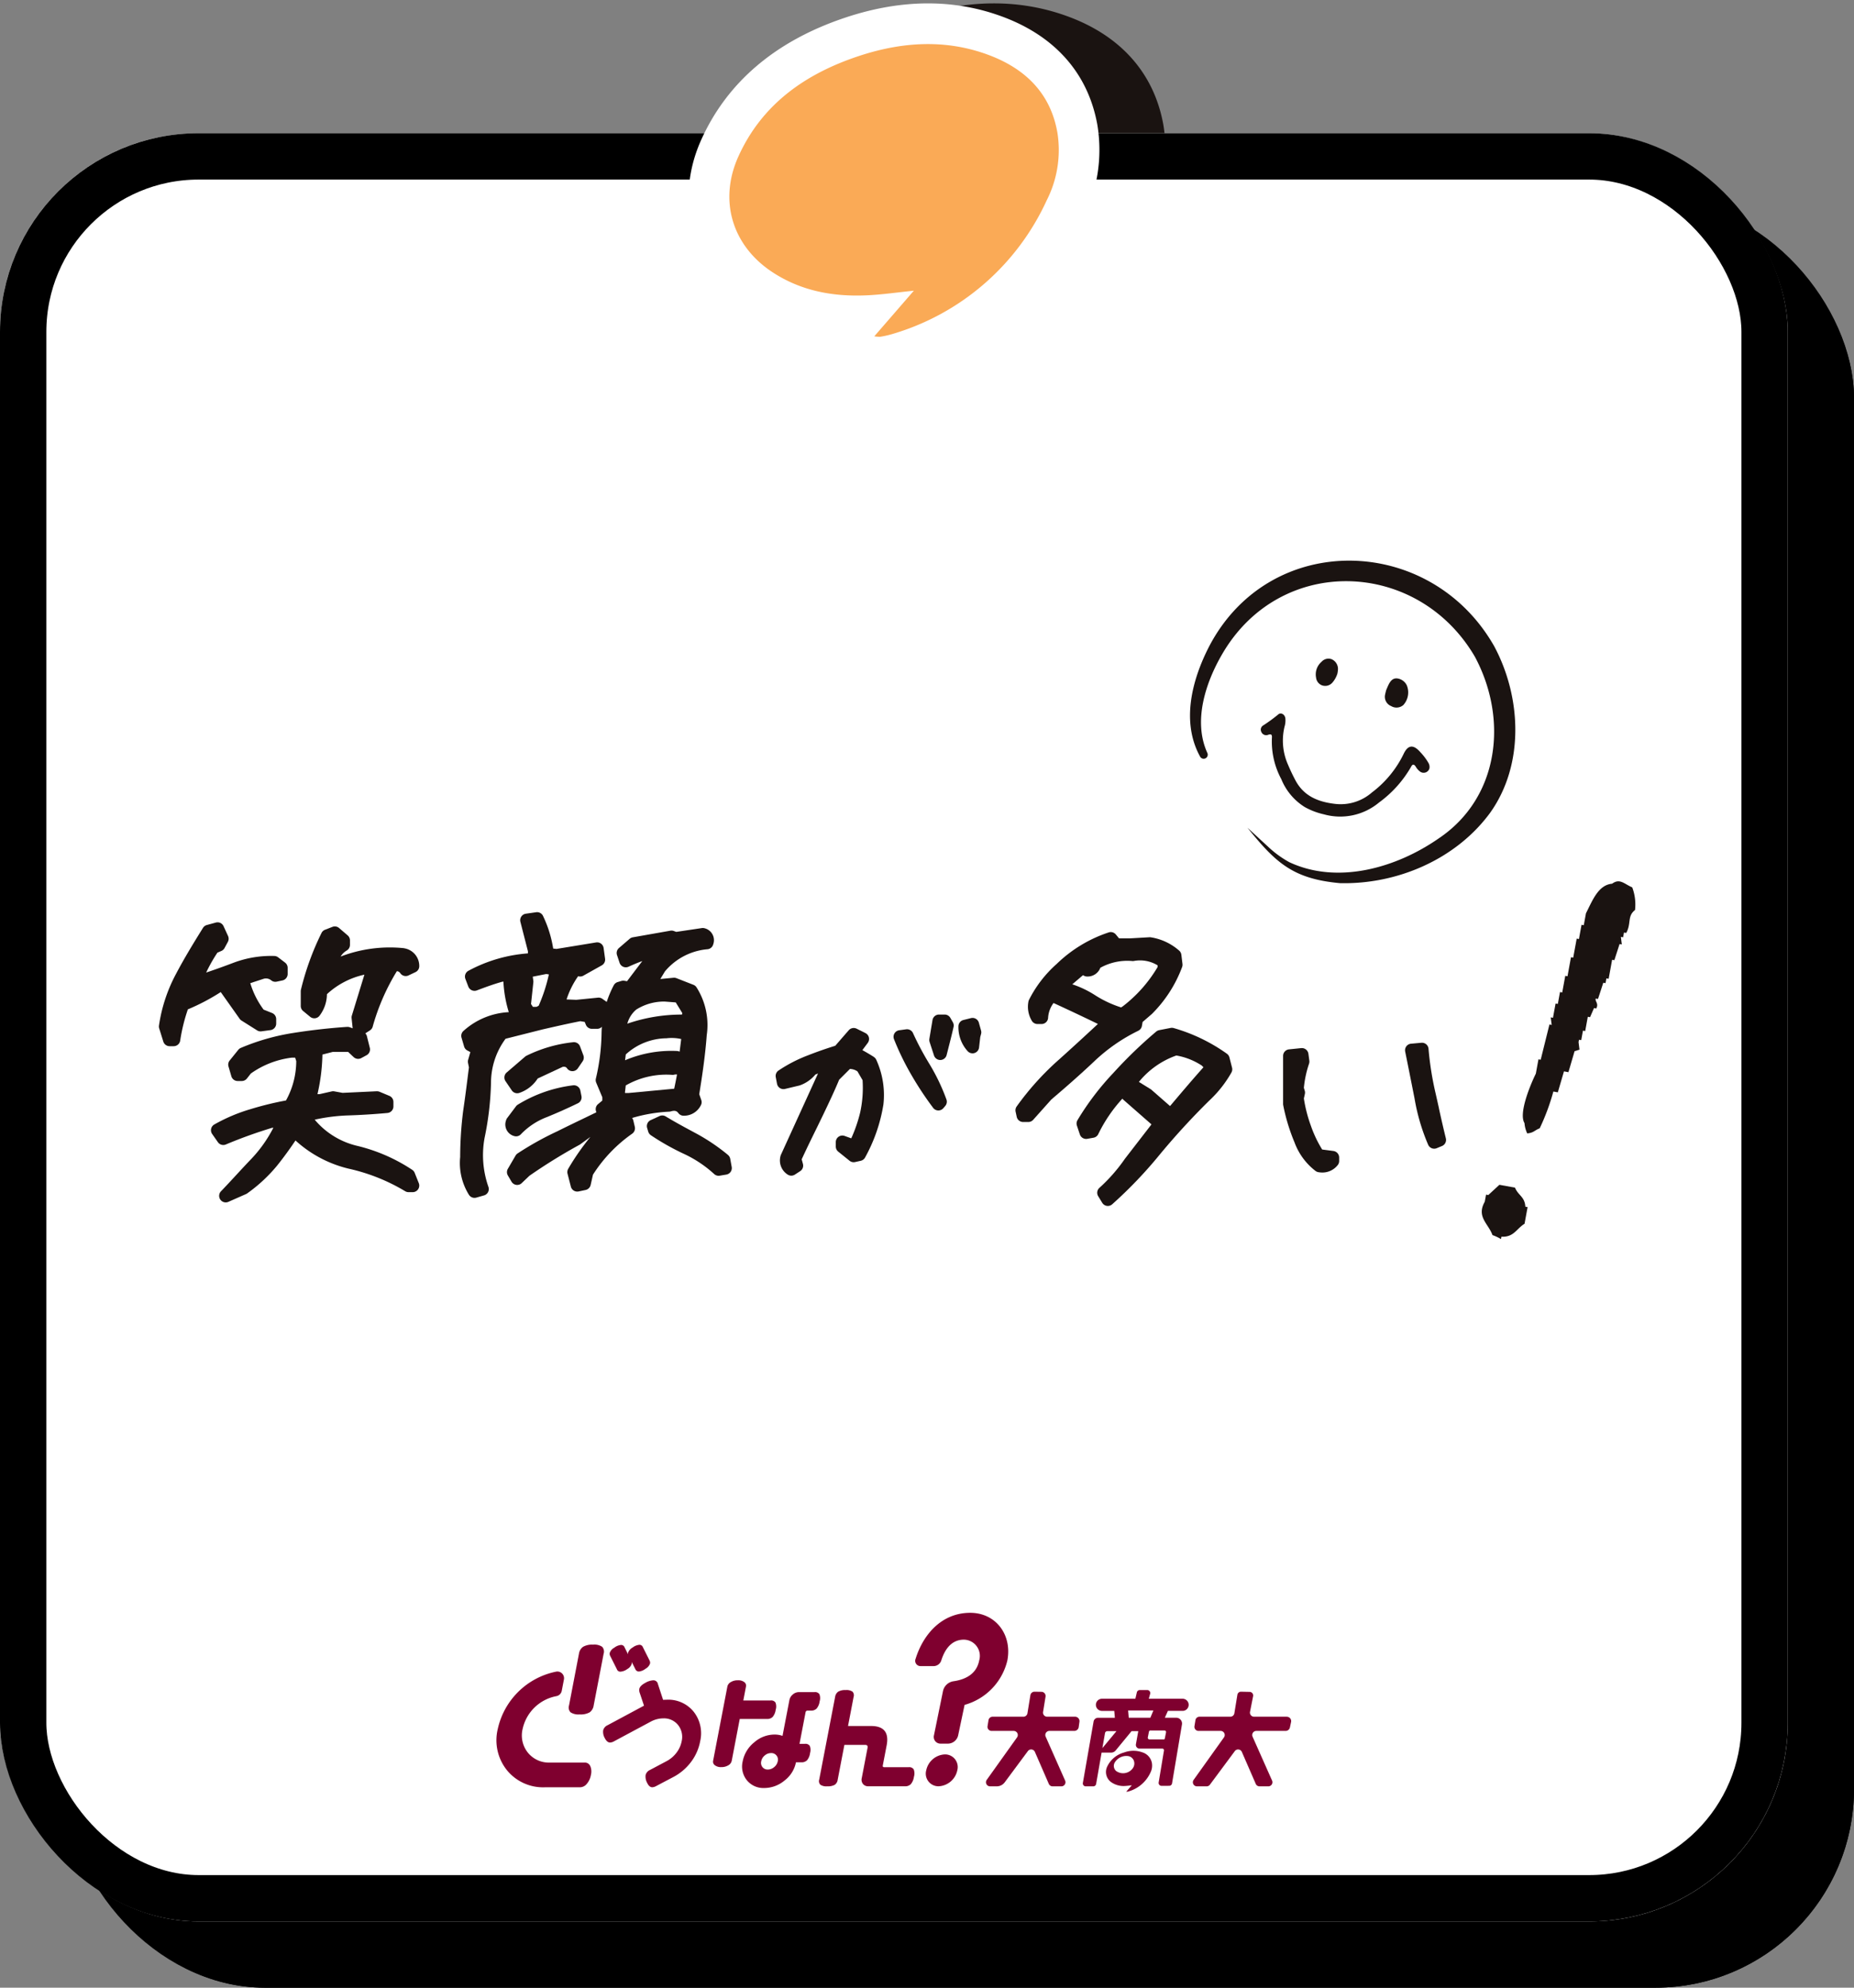
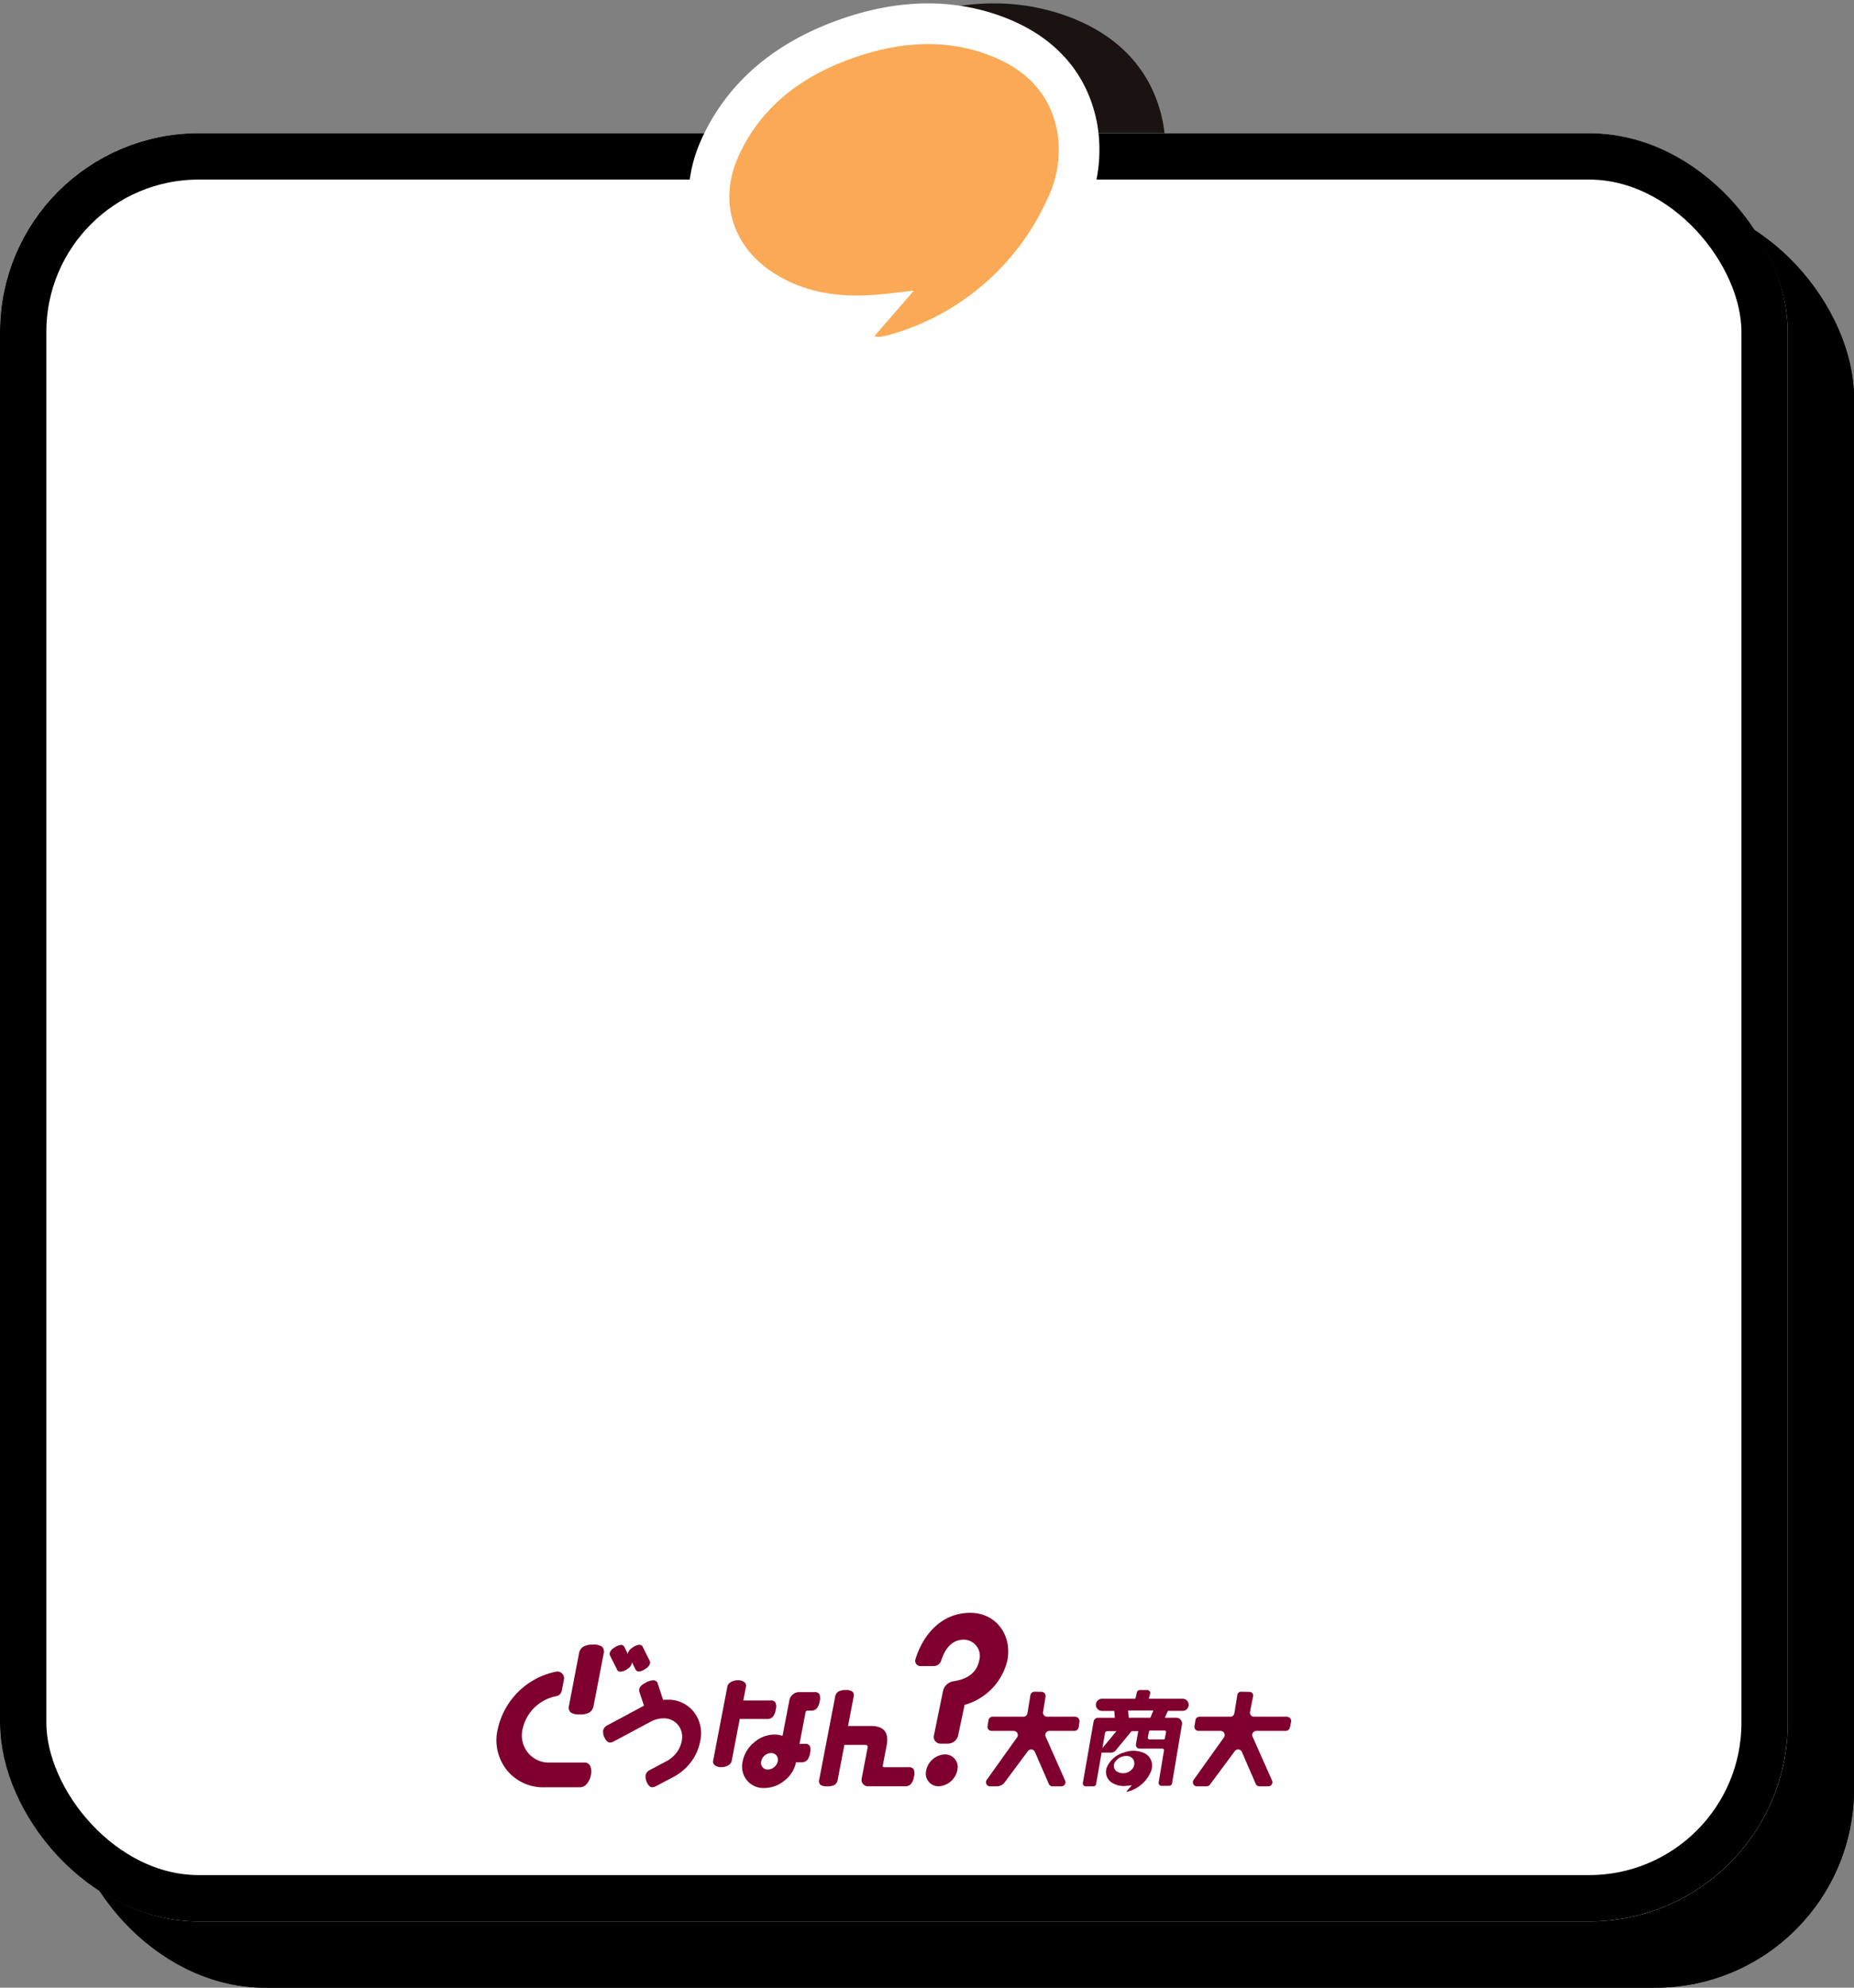
<svg xmlns="http://www.w3.org/2000/svg" width="280" height="300.112">
  <rect width="100%" height="100%" fill="#808080" stroke="none" />
  <defs>
    <clipPath id="a">
-       <path data-name="長方形 1530" fill="none" d="M0 0h222.995v102.434H0z" />
-     </clipPath>
+       </clipPath>
  </defs>
  <g data-name="長方形 205" transform="translate(10 30.113)" stroke="#000" stroke-width="7">
    <rect width="270" height="270" rx="30" stroke="none" />
    <rect x="3.5" y="3.5" width="263" height="263" rx="26.5" fill="none" />
  </g>
  <path data-name="合体 14" d="m141.734 56.933-.257-.027a6.152 6.152 0 0 1-5.618-6.3 27.427 27.427 0 0 1-12.543-4.327c-8.685-5.662-11.678-15.775-7.445-25.168 3.94-8.739 11.262-14.947 21.76-18.454 8.496-2.834 16.54-2.861 23.909-.076 7.862 2.972 12.753 8.574 14.145 16.2a22.981 22.981 0 0 1-2.094 14.13 43.208 43.208 0 0 1-27.329 23.478 19.17 19.17 0 0 1-2.136.484 7.756 7.756 0 0 1-1.388.127 7.663 7.663 0 0 1-1.004-.067Z" fill="#1a1311" stroke="rgba(0,0,0,0)" stroke-miterlimit="10" />
  <g data-name="長方形 204" transform="translate(0 20.113)" fill="#fff" stroke="#000" stroke-width="7">
    <rect width="270" height="270" rx="30" stroke="none" />
    <rect x="3.5" y="3.5" width="263" height="263" rx="26.5" fill="none" />
  </g>
  <g data-name="グループ 378">
    <path data-name="パス 230" d="M132.769 57.002a7.678 7.678 0 0 1-1-.068l-.256-.027a6.155 6.155 0 0 1-5.618-6.3 27.43 27.43 0 0 1-12.544-4.327c-8.69-5.661-11.683-15.774-7.45-25.167 3.939-8.739 11.261-14.949 21.762-18.454 8.5-2.835 16.541-2.861 23.908-.076 7.865 2.972 12.755 8.574 14.145 16.2a23 23 0 0 1-2.1 14.122 43.2 43.2 0 0 1-27.324 23.487 19.473 19.473 0 0 1-2.14.486 7.822 7.822 0 0 1-1.384.125m5.243-19.261a6.145 6.145 0 0 1 4.6 2.066 31.725 31.725 0 0 0 9.929-12.231 10.653 10.653 0 0 0 1.078-6.59c-.408-2.242-1.5-5.052-6.393-6.9-4.718-1.785-9.843-1.707-15.666.236-7.311 2.443-11.9 6.206-14.444 11.845-1.746 3.874-.67 7.449 2.95 9.812 2.931 1.91 6.36 2.7 10.779 2.456 1.267-.066 2.581-.219 4.1-.394.777-.088 1.584-.18 2.435-.269a5.947 5.947 0 0 1 .631-.033" fill="#fff" />
    <path data-name="パス 231" d="M159.667 19.886c-1.07-5.876-4.884-9.517-10.269-11.552-6.582-2.488-13.272-2.017-19.788.158-7.955 2.654-14.52 7.211-18.101 15.147-3.007 6.67-.91 13.507 5.2 17.49 4.409 2.874 9.316 3.718 14.463 3.448 2.152-.113 4.3-.424 6.842-.687-2.1 2.425-3.933 4.538-5.973 6.889a4.852 4.852 0 0 0 .885.07 14.2 14.2 0 0 0 1.582-.342 37.141 37.141 0 0 0 23.574-20.265 16.732 16.732 0 0 0 1.589-10.355" fill="#faaa56" />
  </g>
  <g data-name="グループ 2959">
    <path data-name="パス 232" d="M85.939 257.494a1.033 1.033 0 0 0 .228 1.041 2.172 2.172 0 0 0 1.373.318 2.788 2.788 0 0 0 1.521-.318 1.545 1.545 0 0 0 .6-1.041l1.5-7.793a1.084 1.084 0 0 0-.213-1.054 2.114 2.114 0 0 0-1.386-.328 2.731 2.731 0 0 0-1.509.328 1.563 1.563 0 0 0-.619 1.054Z" fill="#7f002f" />
    <path data-name="パス 233" d="m98.086 250.684-.99-1.972a.547.547 0 0 0-.531-.371 1.963 1.963 0 0 0-1.031.418 1.452 1.452 0 0 0-.691.812l.006.207-.517-1.043a.553.553 0 0 0-.533-.371 1.963 1.963 0 0 0-1.031.418 1.433 1.433 0 0 0-.685.789.722.722 0 0 0 .09.486l.99 1.972a.547.547 0 0 0 .533.371 1.978 1.978 0 0 0 1.037-.394 1.38 1.38 0 0 0 .678-.812v-.256l.537 1.068a.577.577 0 0 0 .533.371 1.961 1.961 0 0 0 1.006-.416 1.446 1.446 0 0 0 .687-.789.727.727 0 0 0-.092-.488" fill="#7f002f" />
    <path data-name="パス 234" d="M89.136 266.641a.864.864 0 0 0-.814-.517h-5.259a4.072 4.072 0 0 1-3.325-1.48 4.145 4.145 0 0 1-.812-3.583 6.444 6.444 0 0 1 5.081-4.964 1.008 1.008 0 0 0 .83-.8l.332-1.73a1.009 1.009 0 0 0-1.155-1.177 11.316 11.316 0 0 0-8.841 8.672 7.219 7.219 0 0 0 1.4 6.228 7.026 7.026 0 0 0 5.753 2.564h5.284a1.337 1.337 0 0 0 1.008-.514 2.759 2.759 0 0 0 .623-1.349 2.108 2.108 0 0 0-.1-1.349" fill="#7f002f" />
    <path data-name="パス 236" d="M117.149 258.144a2.113 2.113 0 0 1-.455 1.084 1.128 1.128 0 0 1-.849.314h-4.126l-1.21 6.313a1.034 1.034 0 0 1-.517.683 1.992 1.992 0 0 1-1.064.271 1.484 1.484 0 0 1-.965-.279.667.667 0 0 1-.266-.674l2.152-11.2a1.027 1.027 0 0 1 .517-.683 2 2 0 0 1 1.08-.273 1.482 1.482 0 0 1 .959.273.664.664 0 0 1 .254.683l-.4 2.089h4.126a.781.781 0 0 1 .73.314 1.641 1.641 0 0 1 .037 1.084m5.188 6.543a2.14 2.14 0 0 1-.453 1.086 1.135 1.135 0 0 1-.851.312h-.827a4.573 4.573 0 0 1-1.72 2.747 4.793 4.793 0 0 1-3.07 1.133 3.212 3.212 0 0 1-2.62-1.166 3.312 3.312 0 0 1-.635-2.861 4.856 4.856 0 0 1 1.734-2.859 4.676 4.676 0 0 1 3.072-1.185 3.593 3.593 0 0 1 1.211.2l1.033-5.376a1.467 1.467 0 0 1 .523-.879 1.434 1.434 0 0 1 .947-.353h2.335a.78.78 0 0 1 .73.312 1.655 1.655 0 0 1 .037 1.084 2.122 2.122 0 0 1-.455 1.086 1.141 1.141 0 0 1-.849.312h-.51a.292.292 0 0 0-.314.264l-.912 4.751h.822a.782.782 0 0 1 .73.312 1.656 1.656 0 0 1 .037 1.084m-4.872 1.234a.994.994 0 0 0-1.029-1.234 1.44 1.44 0 0 0-.941.363 1.5 1.5 0 0 0-.533.888 1.013 1.013 0 0 0 .195.871.975.975 0 0 0 .8.363 1.47 1.47 0 0 0 .967-.371 1.492 1.492 0 0 0 .539-.879" fill="#7f002f" />
    <path data-name="パス 237" d="M138.025 268.268a2.158 2.158 0 0 1-.469 1.113 1.168 1.168 0 0 1-.875.322h-5.54a.983.983 0 0 1-.812-.353 1.023 1.023 0 0 1-.184-.879l.877-4.571c.057-.3-.062-.445-.359-.445h-3.14l-1.012 5.266a1.1 1.1 0 0 1-.451.765 2.2 2.2 0 0 1-1.136.221 1.619 1.619 0 0 1-1.031-.238.782.782 0 0 1-.17-.783l2.4-12.474a1.174 1.174 0 0 1 .463-.791 2.044 2.044 0 0 1 1.133-.246 1.575 1.575 0 0 1 1.037.246.817.817 0 0 1 .16.791l-.842 4.39h3.468q2.927 0 2.363 2.935l-.58 3.019c-.033.176.037.264.213.264h3.7a.806.806 0 0 1 .752.322 1.743 1.743 0 0 1 .037 1.129" fill="#7f002f" />
    <path data-name="パス 238" d="m162.912 260.764.111-.8a.67.67 0 0 0-.664-.765h-4.218a.618.618 0 0 1-.611-.717l.373-2.312a.631.631 0 0 0-.615-.73l-1.043-.016a.628.628 0 0 0-.631.529l-.445 2.728a.619.619 0 0 1-.611.519h-4.657a.621.621 0 0 0-.611.521l-.146.906a.617.617 0 0 0 .611.717h3.343a.62.62 0 0 1 .5.98l-4.576 6.409a.618.618 0 0 0 .5.978h1.015a1.487 1.487 0 0 0 1.195-.6l3.5-4.716a.618.618 0 0 1 1.064.121l2.1 4.825a.617.617 0 0 0 .566.371h1.332a.619.619 0 0 0 .566-.869l-2.938-6.63a.619.619 0 0 1 .566-.871h3.761a.671.671 0 0 0 .664-.578" fill="#7f002f" />
    <path data-name="パス 239" d="M194.337 259.2h-4.946a.619.619 0 0 1-.611-.717l.471-2.382a.545.545 0 0 0-.525-.65l-1.3-.027a.543.543 0 0 0-.549.457l-.457 2.8a.619.619 0 0 1-.611.519h-4.656a.617.617 0 0 0-.611.519l-.148.908a.619.619 0 0 0 .611.717h3.343a.618.618 0 0 1 .5.978l-4.579 6.411a.619.619 0 0 0 .5.98h1.457a.62.62 0 0 0 .5-.25l3.761-5.069a.619.619 0 0 1 1.064.123l2.1 4.823a.615.615 0 0 0 .566.373h1.332a.62.62 0 0 0 .566-.871l-2.945-6.627a.619.619 0 0 1 .566-.871h4.423a.665.665 0 0 0 .65-.525l.174-.816a.662.662 0 0 0-.648-.8" fill="#7f002f" />
    <path data-name="パス 240" d="M176.381 258.32h2.222a.916.916 0 0 0 0-1.832h-5.106l.207-.752a.456.456 0 0 0-.443-.564h-1.119a.461.461 0 0 0-.451.357l-.223.961h-5.045a.916.916 0 0 0 0 1.832h1.859l.09 1.039h-2.54a.686.686 0 0 0-.674.568l-1.619 9.273a.438.438 0 0 0 .432.512h1.141a.438.438 0 0 0 .43-.363l1.34-7.67a.359.359 0 0 1 .353-.3h1.377l-2.689 3.239h1.88a.893.893 0 0 0 .709-.348l2.382-2.894h1.013l-.355 1.982a.557.557 0 0 0 .549.654h3.439a.251.251 0 0 1 .248.291l-.8 4.825a.436.436 0 0 0 .435.508l1.158-.006a.437.437 0 0 0 .428-.365l1.494-8.883a.876.876 0 0 0-.863-1.029h-1.72Zm-2.193-.062-.455 1.1h-3.264l-.094-1.1Zm-.836 4.044.17-.857a.23.23 0 0 1 .219-.168l2.138.006a.229.229 0 0 1 .219.291l-.174.871c-.031.111-.039.182-.154.182h-2.173a.255.255 0 0 1-.246-.326" fill="#7f002f" />
    <path data-name="パス 241" d="M173.966 266.198a2.083 2.083 0 0 0-1.439-1.619 4.038 4.038 0 0 0-2.771.023 3.967 3.967 0 0 0-2.535 2.117 1.884 1.884 0 0 0 .728 2.449 3.265 3.265 0 0 0 2.025.484c.3-.016.6-.059.959-.1-.3.34-.551.635-.836.965a.771.771 0 0 0 .123.01 2.071 2.071 0 0 0 .223-.049 5.209 5.209 0 0 0 3.3-2.839 2.335 2.335 0 0 0 .221-1.449m-2.943.869a1.805 1.805 0 0 1-2.456.338 1.023 1.023 0 0 1-.211-1.283 2.042 2.042 0 0 1 1.96-.978 1.1 1.1 0 0 1 .9.64 1.228 1.228 0 0 1-.195 1.283" fill="#7f002f" />
    <path data-name="パス 242" d="M142.419 255.311a1.9 1.9 0 0 1 1.562-1.462c1.482-.209 3.466-.881 3.9-3.138a2.45 2.45 0 0 0-2.308-3.146c-2.13 0-3.021 1.888-3.421 3.15a1.218 1.218 0 0 1-1.115.842h-2.012a.794.794 0 0 1-.748-1.1c1.16-3.724 3.974-6.944 8.25-6.944 3.9 0 6.348 3.351 5.608 7.2a9.158 9.158 0 0 1-6.459 6.7l-.969 4.589a1.6 1.6 0 0 1-1.5 1.263h-1.14a1.012 1.012 0 0 1-1.014-1.266Zm-2.533 11.972a3.012 3.012 0 0 1 2.792-2.39 1.906 1.906 0 0 1 1.9 2.39 3.027 3.027 0 0 1-2.827 2.419 1.906 1.906 0 0 1-1.865-2.419" fill="#7f002f" />
    <path data-name="パス 5431" d="M105.738 262.935a7.438 7.438 0 0 1-1.329 3.034 8 8 0 0 1-2.808 2.383l-2.5 1.317a1.348 1.348 0 0 1-.586.183q-.468 0-.785-.676a1.931 1.931 0 0 1-.226-1.174 1.169 1.169 0 0 1 .666-.767l2.483-1.317a4.518 4.518 0 0 0 1.514-1.284 4.127 4.127 0 0 0 .779-1.717 2.885 2.885 0 0 0-.53-2.45 2.711 2.711 0 0 0-2.254-1.016 4.014 4.014 0 0 0-1.9.5l-5.535 2.966a1.348 1.348 0 0 1-.585.183c-.314 0-.58-.224-.806-.674a1.868 1.868 0 0 1-.24-1.176 1.166 1.166 0 0 1 .665-.767l5.5-2.95-.672-2.014a1.165 1.165 0 0 1-.038-.5c.061-.323.345-.624.848-.9a2.763 2.763 0 0 1 1.271-.419.692.692 0 0 1 .691.567l.782 2.383.553-.017a4.914 4.914 0 0 1 4.088 1.842 5.26 5.26 0 0 1 .952 4.458" fill="#7f012f" />
  </g>
  <g data-name="グループ 2329" transform="translate(24 84.654)" clip-path="url(#a)" fill="#1a1311" fill-rule="evenodd">
    <path data-name="パス 4455" d="M12.188 69.163a1.022 1.022 0 0 0 .285.273l2.354 1.482a1 1 0 0 0 .664.144l1.362-.185a.993.993 0 0 0 .858-.984v-.675a.993.993 0 0 0-.624-.923l-1.275-.51a12.886 12.886 0 0 1-2.012-3.996l2.043-.668a1.245 1.245 0 0 1 1.131.255.984.984 0 0 0 .816.186l.867-.185a.993.993 0 0 0 .786-.971v-.93a.993.993 0 0 0-.39-.789L18 59.883a1 1 0 0 0-.6-.2 16.151 16.151 0 0 0-6.048.993 113.656 113.656 0 0 1-4.214 1.512 23.236 23.236 0 0 1 1.7-3.008l.593-.254a.994.994 0 0 0 .484-.445l.5-.929a1 1 0 0 0 .027-.882l-.681-1.486a.989.989 0 0 0-1.165-.544l-1.361.371a.993.993 0 0 0-.581.434C5.3 57.623 3.864 59.956 2.6 62.359A23.753 23.753 0 0 0 .013 70.17a.989.989 0 0 0 .032.457l.619 1.98a.994.994 0 0 0 .948.7h.62a.993.993 0 0 0 .98-.836 26.528 26.528 0 0 1 1.161-4.727 31.439 31.439 0 0 0 4.963-2.609Z" />
    <path data-name="パス 4456" d="M32.285 70.358a32.873 32.873 0 0 1 3.652-8.379.672.672 0 0 1 .523.315.991.991 0 0 0 1.236.329l1.052-.5a.992.992 0 0 0 .571-.9 2.7 2.7 0 0 0-2.2-2.687 1.077 1.077 0 0 0-.2-.037 20.761 20.761 0 0 0-9.476 1.273 2.654 2.654 0 0 1 .937-.922.99.99 0 0 0 .474-.847v-.671a1 1 0 0 0-.345-.755l-1.3-1.114a.989.989 0 0 0-1.006-.171l-1.114.433a.99.99 0 0 0-.534.49 41.044 41.044 0 0 0-3.108 8.567 1.128 1.128 0 0 0-.026.227v2.223a.993.993 0 0 0 .362.766l1.052.867a.991.991 0 0 0 1.4-.131 5.434 5.434 0 0 0 1.14-3.28 12.116 12.116 0 0 1 5.658-2.947l-1.893 6.169a1.007 1.007 0 0 0-.039.394l.16 1.531-.458-.158a1.02 1.02 0 0 0-.391-.052 92.05 92.05 0 0 0-8.26.939 33.327 33.327 0 0 0-7.777 2.234 1 1 0 0 0-.387.29l-1.3 1.609a.993.993 0 0 0-.181.9l.434 1.486a.992.992 0 0 0 .953.715h.618a.993.993 0 0 0 .781-.379l.594-.756a13.5 13.5 0 0 1 6.18-2.393h.508l.167.521a12.342 12.342 0 0 1-1.55 5.944 47.478 47.478 0 0 0-5.359 1.312 25.82 25.82 0 0 0-5.474 2.319.993.993 0 0 0-.316 1.43l.866 1.238a.991.991 0 0 0 1.2.346 71.557 71.557 0 0 1 7.005-2.522h.169a20.1 20.1 0 0 1-3.337 4.708c-.77.8-1.525 1.619-2.281 2.437s-1.514 1.64-2.29 2.443a.992.992 0 0 0 .716 1.68.974.974 0 0 0 .4-.085l2.667-1.175a1 1 0 0 0 .148-.082 23.305 23.305 0 0 0 4.561-4.234 55.189 55.189 0 0 0 2.758-3.775 18.183 18.183 0 0 0 8 4.25 28.626 28.626 0 0 1 8.56 3.408.992.992 0 0 0 .521.147h.619a.995.995 0 0 0 .923-1.361l-.62-1.553a.98.98 0 0 0-.379-.463 26.036 26.036 0 0 0-8.256-3.605 11.947 11.947 0 0 1-6.468-3.964 27.418 27.418 0 0 1 4.926-.635c1.988-.062 3.972-.184 6.065-.375a.993.993 0 0 0 .9-.989v-.679a.993.993 0 0 0-.611-.916l-1.486-.62a1.043 1.043 0 0 0-.428-.075l-5.15.242-1.25-.227a.966.966 0 0 0-.4.008l-1.811.409h-.334a29.126 29.126 0 0 0 .75-5.973l1.555-.4h2.328l.826.781a1 1 0 0 0 1.154.152l.8-.434a.991.991 0 0 0 .492-1.115l-.433-1.734a.969.969 0 0 0-.243-.452l.7-.451a1 1 0 0 0 .414-.559" />
    <path data-name="パス 4457" d="M53.631 86.867a1.009 1.009 0 0 0 .314.051 1 1 0 0 0 .7-.29 10.627 10.627 0 0 1 3.954-2.618 80.176 80.176 0 0 0 4.673-2.083.992.992 0 0 0 .542-1.089l-.167-.834a1 1 0 0 0-1.107-.789 20.779 20.779 0 0 0-8.347 2.923.981.981 0 0 0-.266.245l-1.335 1.778a1.01 1.01 0 0 0-.169.356 1.807 1.807 0 0 0 1.2 2.35" />
    <path data-name="パス 4458" d="M71.649 84.532a1.006 1.006 0 0 0-.186-.387 23.459 23.459 0 0 1 5.606-.952 1 1 0 0 0 .231-.04c.721-.212.95 0 1.158.265a.99.99 0 0 0 .788.388 2.851 2.851 0 0 0 2.6-1.579.986.986 0 0 0 .062-.8l-.306-.873c.438-2.688.906-5.829 1.134-8.92a10.606 10.606 0 0 0-1.542-7.211.988.988 0 0 0-.473-.386l-2.558-1a.989.989 0 0 0-.455-.063l-1.984.19.708-1.163a9.444 9.444 0 0 1 6.4-3.332.992.992 0 0 0 .884-.749 1.853 1.853 0 0 0-1.29-2.416.975.975 0 0 0-.431-.031l-3.866.575-.374-.136a.96.96 0 0 0-.512-.045l-5.673 1a1 1 0 0 0-.476.226l-1.616 1.391a.992.992 0 0 0-.294 1.067l.39 1.168a.993.993 0 0 0 1.355.588c.714-.327 1.4-.612 2.073-.854l-2.305 3.044-.408-.07a.991.991 0 0 0-.448.03l-.556.167a.99.99 0 0 0-.593.487 15.935 15.935 0 0 0-1.062 2.513l-.652-.466a.991.991 0 0 0-.677-.179l-3.267.326-1.469-.059a13.163 13.163 0 0 1 1.749-3.507.985.985 0 0 0 .787-.08l2.781-1.557a.993.993 0 0 0 .5-1l-.221-1.618a.991.991 0 0 0-.394-.663.98.98 0 0 0-.753-.178l-5.977.979-.492-.059a17.832 17.832 0 0 0-1.539-4.932.993.993 0 0 0-1.035-.55l-1.557.223a.993.993 0 0 0-.821 1.229l1.137 4.438v.324a22.3 22.3 0 0 0-8.987 2.626.992.992 0 0 0-.457 1.227l.445 1.167a1 1 0 0 0 1.283.569c1.307-.489 2.543-.953 3.89-1.324h.123a18.87 18.87 0 0 0 .812 4.606 11.042 11.042 0 0 0-6.843 2.835.992.992 0 0 0-.294 1.021l.39 1.334a.988.988 0 0 0 .491.6l.452.238-.334 1.168a.994.994 0 0 0-.018.468l.137.675-.076.592c-.244 1.962-.5 3.991-.795 5.975a56.68 56.68 0 0 0-.453 6.979 9.1 9.1 0 0 0 1.318 5.683.993.993 0 0 0 .846.473 1 1 0 0 0 .273-.038l1.168-.333a.993.993 0 0 0 .665-1.282 14.442 14.442 0 0 1-.578-7.424 45.544 45.544 0 0 0 .967-8.357 11.169 11.169 0 0 1 2.198-6.589l5.595-1.411c1.839-.421 3.741-.856 5.689-1.24l.667.107.178.432a.993.993 0 0 0 .918.614h.777a1 1 0 0 0 .721-.309q-.035.45-.045.907a31.54 31.54 0 0 1-.859 6.9.993.993 0 0 0 .047.625l.924 2.207v.5l-.643.536a.994.994 0 0 0-.314 1.056l.056.182-1.79.865c-1.355.652-2.728 1.312-4.082 1.989a47.268 47.268 0 0 0-6.019 3.352 1.007 1.007 0 0 0-.308.325l-1.167 2a.994.994 0 0 0 0 1l.555.944a.991.991 0 0 0 .719.48.974.974 0 0 0 .821-.265l1.167-1.113a83.47 83.47 0 0 1 7.574-4.682.918.918 0 0 0 .114-.071l1.518-1.109a36.851 36.851 0 0 0-3.352 4.816 1 1 0 0 0-.1.749l.5 1.945a1 1 0 0 0 1.167.724l1.057-.223a1 1 0 0 0 .764-.753l.351-1.558a21.932 21.932 0 0 1 5.928-6.192 1 1 0 0 0 .392-1.036Zm4.945-12.412a6.527 6.527 0 0 1 2.285.105l-.237 1.9-.151-.048a.991.991 0 0 0-.262-.046 17.9 17.9 0 0 0-7.828 1.4l.109-.879a9.215 9.215 0 0 1 6.084-2.439m-6.09 7.12a12.324 12.324 0 0 1 7.018-1.6.8.8 0 0 0 .279-.022 1.289 1.289 0 0 1 .446-.033c-.128.685-.267 1.4-.427 2.148l-6.916.651h-.484l-.038-.045Zm8.477-10.7a25.2 25.2 0 0 0-8.239 1.373 4.19 4.19 0 0 1 1.362-2.138 7.864 7.864 0 0 1 4.286-1.2l1.664.128.973 1.582a.361.361 0 0 1-.046.258m-22.5-1.17-.284-.427.35-3.257a1 1 0 0 0 0-.248l-.089-.623 2.025-.4.409.057a24.818 24.818 0 0 1-1.537 4.727l-.315.168Z" />
    <path data-name="パス 4459" d="M54.11 80.414a1.007 1.007 0 0 0 .344-.061 5.339 5.339 0 0 0 2.75-2.166l3.775-1.76c.451-.072.584.122.659.227a.993.993 0 0 0 .813.423h.005a.993.993 0 0 0 .814-.432l.723-1.056a.99.99 0 0 0 .11-.909l-.5-1.335a.987.987 0 0 0-1.044-.637 20.884 20.884 0 0 0-7.058 2.044 1.028 1.028 0 0 0-.2.135l-2.781 2.391a.994.994 0 0 0-.174 1.311l.945 1.39a.993.993 0 0 0 .821.435" />
    <path data-name="パス 4460" d="M85.931 89.714a29.837 29.837 0 0 0-4.659-3.16l-.212-.114c-1.5-.806-3.06-1.641-4.525-2.53a.989.989 0 0 0-.93-.053l-1.334.613a.992.992 0 0 0-.537 1.187l.167.555a1 1 0 0 0 .407.545 37.087 37.087 0 0 0 5.073 2.851 17.9 17.9 0 0 1 4.474 3 .994.994 0 0 0 .673.263.969.969 0 0 0 .163-.013l1-.167a.993.993 0 0 0 .813-1.158l-.222-1.223a1 1 0 0 0-.353-.594" />
    <path data-name="パス 4461" d="M123.835 69.768a.99.99 0 0 0-1.2-.7l-1.136.284a.992.992 0 0 0-.753.962 5.37 5.37 0 0 0 1.39 3.74.994.994 0 0 0 .74.331.977.977 0 0 0 .3-.047.994.994 0 0 0 .686-.834l.181-1.582.122-.448a.988.988 0 0 0 0-.529Z" />
    <path data-name="パス 4462" d="M116.424 76.086a43.192 43.192 0 0 1-2.544-4.769.993.993 0 0 0-1.032-.559l-1.042.142a.992.992 0 0 0-.79 1.348 39.864 39.864 0 0 0 2.623 5.392 49.812 49.812 0 0 0 3.287 4.976.994.994 0 0 0 .761.394h.031a.992.992 0 0 0 .754-.348l.283-.332a.99.99 0 0 0 .178-.987 30.3 30.3 0 0 0-2.509-5.256" />
    <path data-name="パス 4463" d="M107.973 74.926a31.066 31.066 0 0 0-1.733-1.025l.814-1.093a.994.994 0 0 0-.352-1.482l-1.326-.663a1 1 0 0 0-1.194.235l-2.037 2.343a60.402 60.402 0 0 0-4.136 1.45 21.879 21.879 0 0 0-4.419 2.28.989.989 0 0 0-.43 1.016l.189.994a.992.992 0 0 0 1.206.78l2.179-.521a.852.852 0 0 0 .1-.031 5.359 5.359 0 0 0 2.307-1.622l.4-.16-5.6 12.272a1.039 1.039 0 0 0-.075.238 2.52 2.52 0 0 0 1.139 2.783 1 1 0 0 0 1.04-.024l.8-.521a.993.993 0 0 0 .418-1.094l-.188-.694c.745-1.62 1.52-3.2 2.272-4.73l.972-2c.808-1.692 1.644-3.44 2.416-5.292l1.626-1.625a2.124 2.124 0 0 1 1.134.368l.774 1.327a17.47 17.47 0 0 1-.367 4.9 22.229 22.229 0 0 1-1.339 3.883l-1.01-.363a.993.993 0 0 0-1.328.935v.664a.99.99 0 0 0 .369.772l1.705 1.374a.986.986 0 0 0 .839.2l.852-.19a.989.989 0 0 0 .651-.484 24.52 24.52 0 0 0 2.774-8.008 12.785 12.785 0 0 0-1.085-6.776.983.983 0 0 0-.366-.414" />
    <path data-name="パス 4464" d="M119.526 69.029a.991.991 0 0 0-.862-.5h-.852a.994.994 0 0 0-.98.83l-.474 2.841a1.007 1.007 0 0 0 .036.471l.663 2.035a.993.993 0 0 0 .944.685h.034a.992.992 0 0 0 .929-.752l.285-1.12c.255-1 .521-2.046.763-3.116a1 1 0 0 0-.107-.712Z" />
    <path data-name="パス 4465" d="M161.675 75.009a.988.988 0 0 0-.395-.574 26.3 26.3 0 0 0-8.03-3.867 1.014 1.014 0 0 0-.457-.019l-1.723.334a1 1 0 0 0-.455.218 68.1 68.1 0 0 0-6.471 6.245 41.118 41.118 0 0 0-5.413 7.122 1 1 0 0 0-.092.827l.446 1.335a1 1 0 0 0 1.115.664l.945-.168a.991.991 0 0 0 .724-.551 22.312 22.312 0 0 1 3.638-5.347.982.982 0 0 0 .149.164l4.246 3.721-4.01 5.188a25.267 25.267 0 0 1-3.852 4.392.991.991 0 0 0-.188 1.259l.612 1a.989.989 0 0 0 .7.464 1.019 1.019 0 0 0 .147.011.989.989 0 0 0 .659-.251 65.746 65.746 0 0 0 7.222-7.559 109.8 109.8 0 0 1 7.431-8.092 17.6 17.6 0 0 0 3.351-4.24 1 1 0 0 0 .1-.723Zm-3.926 1.481c-1.688 1.891-3.327 3.826-5.041 5.856l-2.8-2.449a1.044 1.044 0 0 0-.132-.1l-1.763-1.091v-.021a12.727 12.727 0 0 1 5.645-3.973 10.155 10.155 0 0 1 3.844 1.52Z" />
    <path data-name="パス 4466" d="M147.914 70.97a.993.993 0 0 0 .542-.719l.105-.6 1.4-1.208a19.627 19.627 0 0 0 4.565-7.08 1 1 0 0 0 .057-.468l-.167-1.39a1 1 0 0 0-.343-.638 8.439 8.439 0 0 0-4.274-2 .775.775 0 0 0-.207-.01l-2.892.166H145l-.481-.584a.991.991 0 0 0-1.069-.314 20.479 20.479 0 0 0-7.87 4.768 18.135 18.135 0 0 0-4.171 5.409.969.969 0 0 0-.084.236 4.114 4.114 0 0 0 .487 2.9.993.993 0 0 0 .875.522h.611a.994.994 0 0 0 .99-.913 4.127 4.127 0 0 1 .823-2.26 334.808 334.808 0 0 1 6.7 3.162 460.068 460.068 0 0 1-5.832 5.338 42.064 42.064 0 0 0-6.436 7.12.992.992 0 0 0-.162.783l.167.777a.992.992 0 0 0 .971.786h.778a.992.992 0 0 0 .741-.331l2.736-3.063c1.821-1.548 4.193-3.6 6.493-5.774a26.343 26.343 0 0 1 6.649-4.612m2.908-9.878v.265a20.774 20.774 0 0 1-5.268 5.937l-.242.154a16.58 16.58 0 0 1-3.8-1.76 15.188 15.188 0 0 0-3.571-1.728l1.614-1.376.191.1a1 1 0 0 0 .444.1 2.051 2.051 0 0 0 1.988-1.32 8.383 8.383 0 0 1 4.831-1.018 1.1 1.1 0 0 0 .225-.008 5.094 5.094 0 0 1 3.585.653" />
-     <path data-name="パス 4467" d="M193.317 82.682c-.168-.754-.334-1.508-.507-2.26a47.006 47.006 0 0 1-1.068-6.725.994.994 0 0 0-1.08-.908l-1.562.142a.993.993 0 0 0-.883 1.187c.314 1.539.628 3.122.943 4.7l.471 2.377a30.513 30.513 0 0 0 2.052 6.982 1 1 0 0 0 .915.607 1.024 1.024 0 0 0 .377-.074l.8-.331a.993.993 0 0 0 .585-1.16 177.77 177.77 0 0 1-1.049-4.539" />
+     <path data-name="パス 4467" d="M193.317 82.682c-.168-.754-.334-1.508-.507-2.26a47.006 47.006 0 0 1-1.068-6.725.994.994 0 0 0-1.08-.908l-1.562.142a.993.993 0 0 0-.883 1.187c.314 1.539.628 3.122.943 4.7l.471 2.377a30.513 30.513 0 0 0 2.052 6.982 1 1 0 0 0 .915.607 1.024 1.024 0 0 0 .377-.074a.993.993 0 0 0 .585-1.16 177.77 177.77 0 0 1-1.049-4.539" />
    <path data-name="パス 4468" d="m177.387 89.129-1.706-.222a17.919 17.919 0 0 1-1.705-3.586 21.364 21.364 0 0 1-1.059-4.122l.149-.672a.978.978 0 0 0-.02-.506l-.13-.424a16.1 16.1 0 0 1 .782-3.647 1 1 0 0 0 .045-.458l-.141-1.042a1 1 0 0 0-1.086-.854l-1.846.19a.993.993 0 0 0-.891.988v7.245a.973.973 0 0 0 .017.189 28.844 28.844 0 0 0 1.707 5.618 9.626 9.626 0 0 0 3.152 4.3.988.988 0 0 0 .442.2 3.545 3.545 0 0 0 .614.055 2.937 2.937 0 0 0 2.3-1.1.99.99 0 0 0 .236-.642v-.522a.994.994 0 0 0-.865-.985" />
    <path data-name="パス 4469" d="M170.118 23.781c-.087-.585-.681-.915-1.088-.551a24.411 24.411 0 0 1-2.245 1.64.734.734 0 0 0-.3.966.792.792 0 0 0 1.025.459c.5-.18.615-.005.58.449a12.006 12.006 0 0 0 1.419 6.243 8.9 8.9 0 0 0 3.52 4.2 10.6 10.6 0 0 0 2.893 1.108 9.155 9.155 0 0 0 8.344-1.78 17.333 17.333 0 0 0 4.846-5.4c.22-.444.461-.383.7-.017a2.4 2.4 0 0 0 .684.769.908.908 0 0 0 1.376-.474 1.2 1.2 0 0 0-.149-.87 8.419 8.419 0 0 0-1.209-1.6c-1.041-1.2-1.883-1.154-2.553.3a15.994 15.994 0 0 1-4.777 5.781 7.166 7.166 0 0 1-5.579 1.714c-2.525-.3-4.686-1.156-5.961-3.551q-.611-1.148-1.112-2.339a8.948 8.948 0 0 1-.536-5.757 3.286 3.286 0 0 0 .123-1.282" />
    <path data-name="パス 4470" d="M187.92 21.816a2.83 2.83 0 0 0 .539-3 1.868 1.868 0 0 0-1.471-1.039c-.679-.054-1.034.443-1.3.989-.14.289-.257.59-.356.819-.072.327-.151.577-.179.832a1.519 1.519 0 0 0 .952 1.541 1.575 1.575 0 0 0 1.813-.144" />
    <path data-name="パス 4471" d="M175.739 18.848a1.434 1.434 0 0 0 1.476-.427 3.74 3.74 0 0 0 .769-1.385 5.137 5.137 0 0 0 .082-.593 1.606 1.606 0 0 0-.942-1.56 1.393 1.393 0 0 0-1.539.385 2.512 2.512 0 0 0-.824 2.4 1.4 1.4 0 0 0 .979 1.184" />
    <path data-name="パス 4472" d="M201.651 12.9c-9.619-16.9-33.878-17.531-43.053.07-2.575 5.012-4.259 11.386-1.333 16.65a.614.614 0 0 0 1.063-.613c-2.166-4.779-.265-10.585 2.262-14.914 8.8-15.13 29.565-14.318 38.157.415 5.02 9.353 3.742 21.284-5.517 27.46-6.358 4.408-15.225 6.987-22.539 3.541a15.656 15.656 0 0 1-3.249-2.388l-3.044-2.8c4.249 5.277 6.871 7.73 13.976 8.369 8.6.206 17.463-3.563 22.639-10.578 5.246-7.3 4.775-17.508.638-25.214" />
    <path data-name="パス 4473" d="M222.507 49.328c-1.248-.543-1.883-1.406-3.036-.554-2.1.181-2.979 2.56-3.953 4.468l-.328 1.794-.337-.062q-.2 1.077-.394 2.153l-.338-.061-.526 2.869-.338-.061-.525 2.87-.337-.064-.459 2.511-.337-.061-.328 1.794-.338-.061q-.2 1.075-.394 2.152l-.337-.061.14 1.138-.338-.062-1.321 5.321-.337-.062q-.2 1.077-.394 2.153c-.8 1.624-2.64 6-1.715 7.473a4.383 4.383 0 0 0 .412 1.559c1-.094 1.086-.464 1.883-.768a33.017 33.017 0 0 0 2.063-5.555l.675.123.928-3.168.674.124q.465-1.583.928-3.168l.741-.235-.141-1.138.066-.358.337.061.263-1.435.338.061.393-2.153.339.062.6-1.374.338.061c.412-.776-.224-1.061-.075-1.5l.338.061.8-2.45.338.061.131-.718.338.062.525-2.87.338.061.788-2.441.337.062-.14-1.138.338.061.131-.717.338.061c.8-1.464.119-2.514 1.331-3.464a7.328 7.328 0 0 0-.421-3.414" />
    <path data-name="パス 4474" d="m204.807 94.665-2.361-.432-1.677 1.548-.336-.061c-.065.358-.132.717-.2 1.076-1.288 2.283.543 3.284 1.17 5.034a6.9 6.9 0 0 1 1.283.6l.066-.358c1.875.094 2.244-1.181 3.494-1.957l.459-2.512-.337-.061c-.1-1.544-1.091-1.692-1.565-2.881" />
  </g>
</svg>